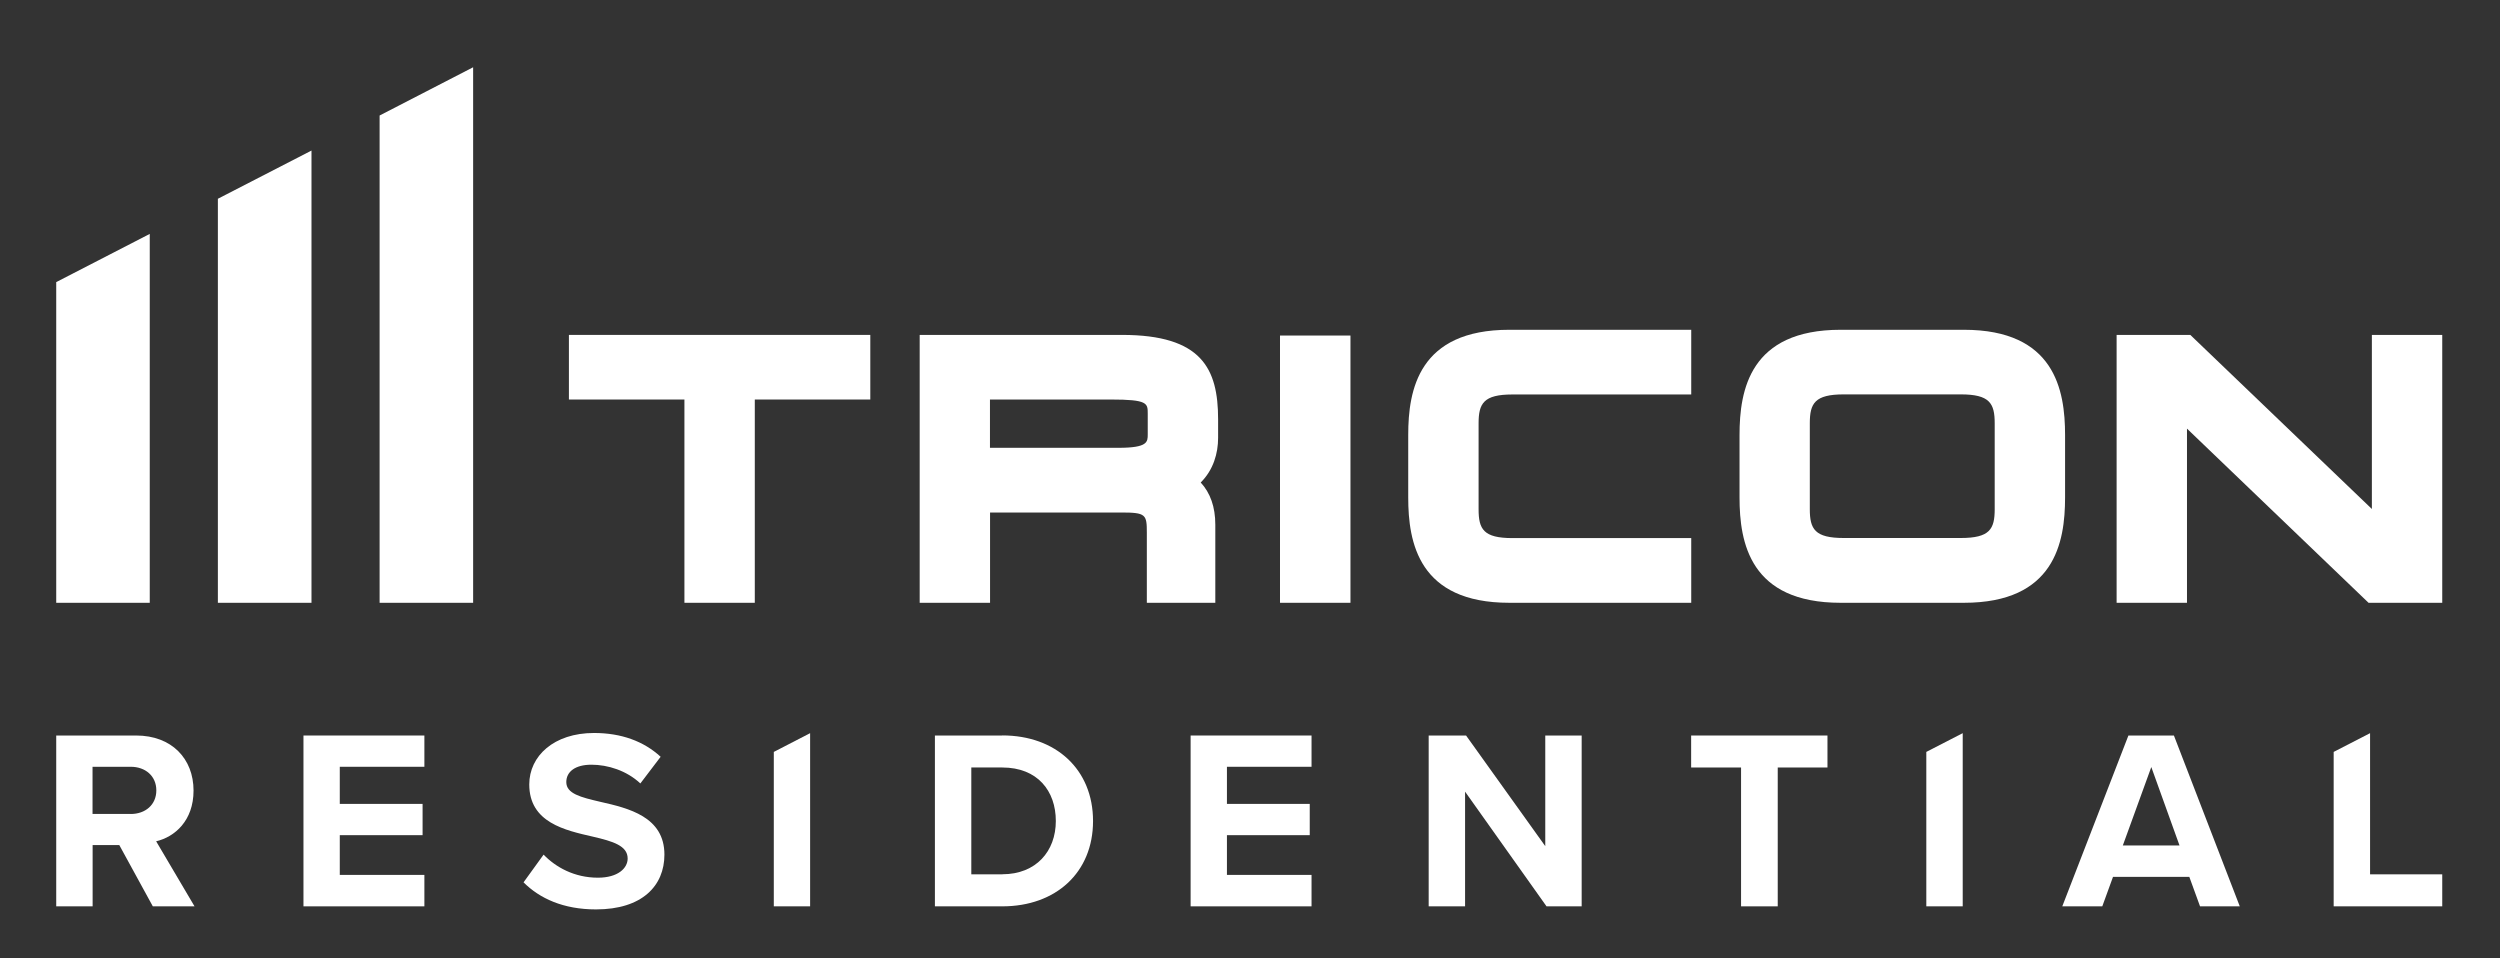
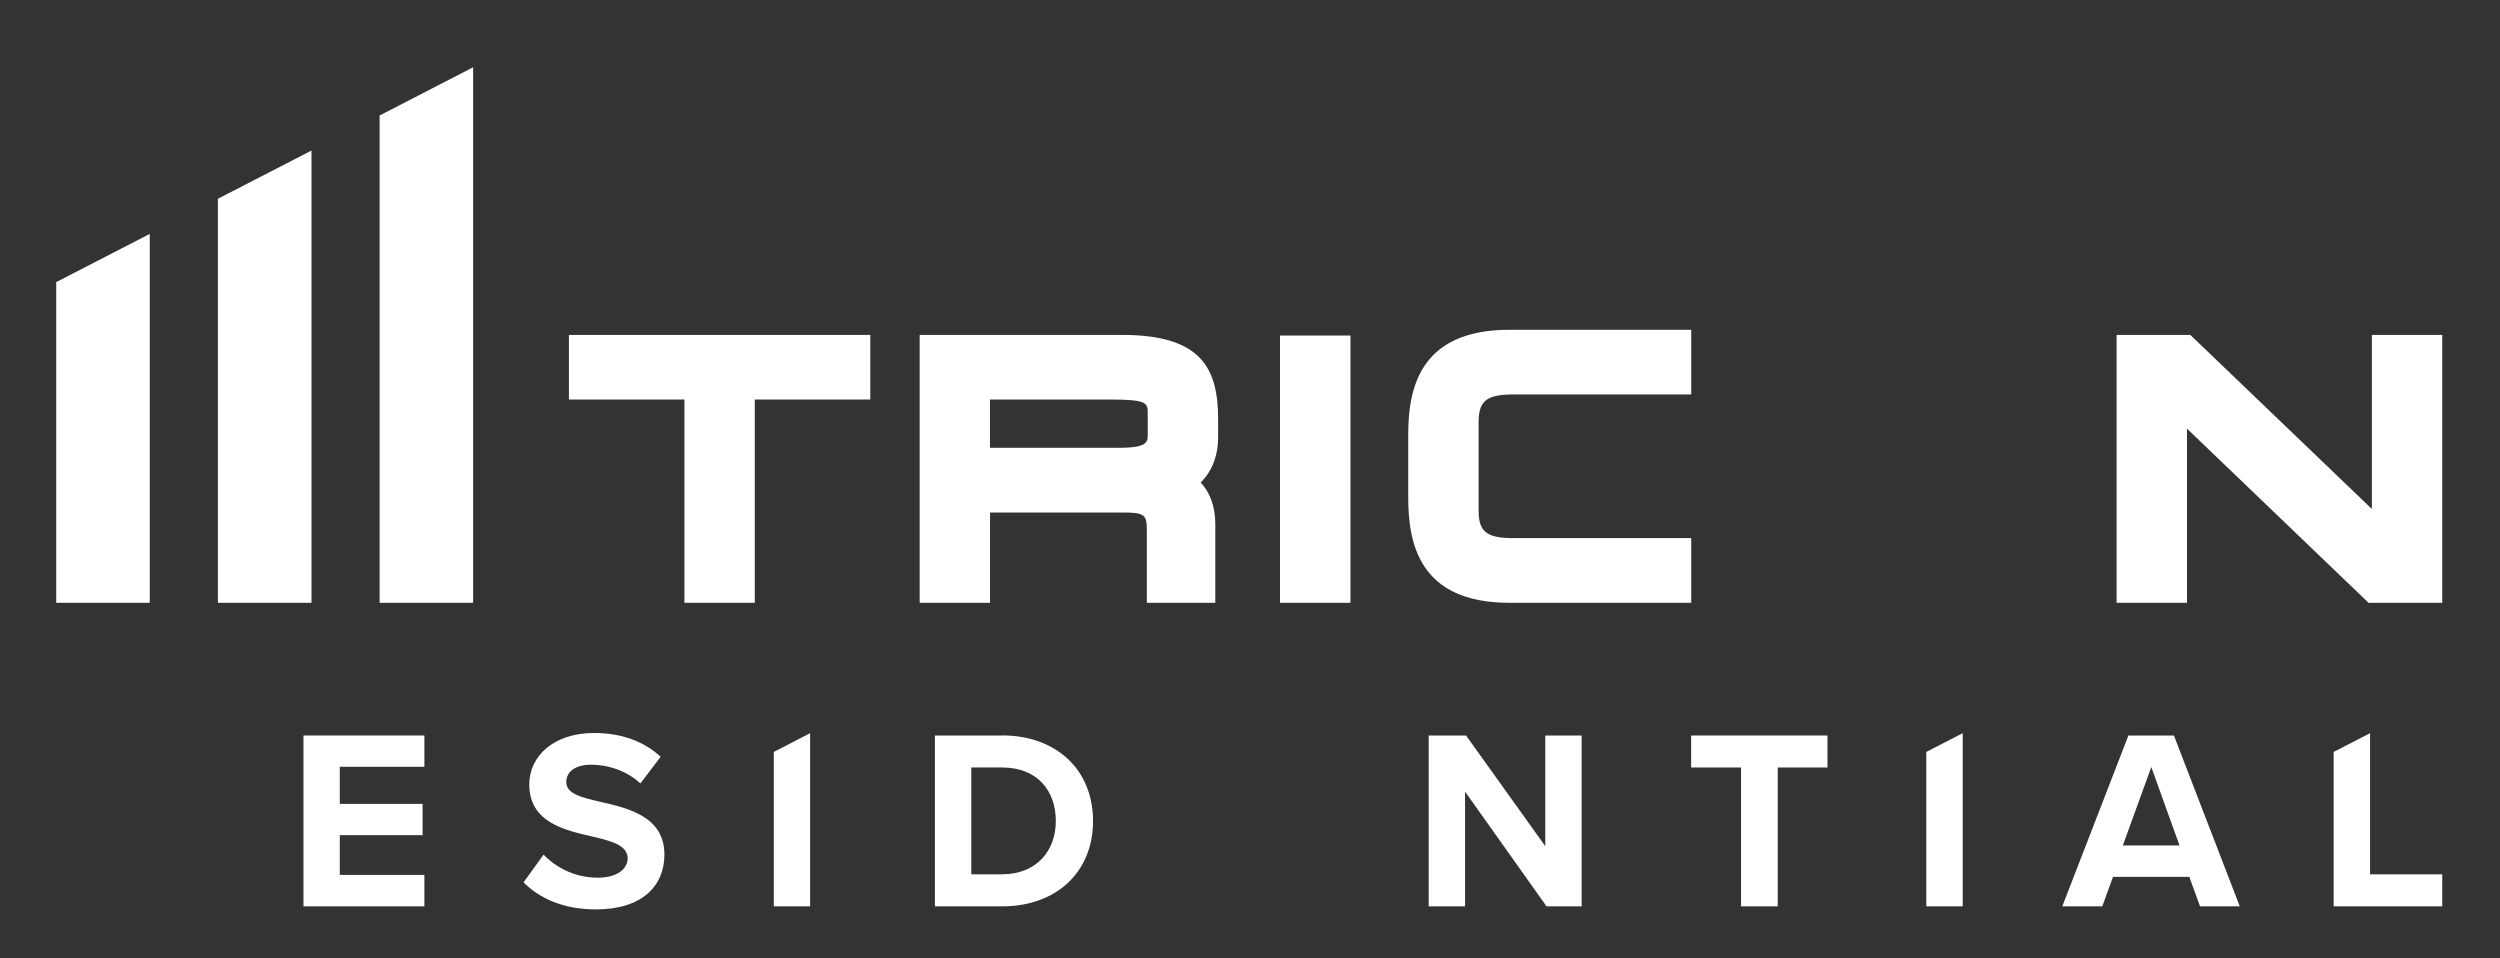
<svg xmlns="http://www.w3.org/2000/svg" id="uuid-0e200e87-949f-4bf9-8452-4e4b375ed553" data-name="Layer 1" viewBox="0 0 277.46 106.34">
  <rect x="0" y="0" width="277.46" height="106.34" fill="#333333" stroke="none" />
  <defs>
    <style>
      .uuid-84a209b4-d547-4d4a-8ade-03c9e6136749 {
        fill: #fff;
      }
    </style>
  </defs>
  <polygon class="uuid-84a209b4-d547-4d4a-8ade-03c9e6136749" points="6.24 31.31 6.24 66.9 16.62 66.9 16.62 25.96 6.24 31.31" />
  <polygon class="uuid-84a209b4-d547-4d4a-8ade-03c9e6136749" points="24.18 66.9 34.57 66.9 34.57 16.71 24.18 22.06 24.18 66.9" />
  <polygon class="uuid-84a209b4-d547-4d4a-8ade-03c9e6136749" points="52.5 7.47 42.13 12.82 42.13 66.9 52.51 66.9 52.51 7.47 52.5 7.47" />
  <polygon class="uuid-84a209b4-d547-4d4a-8ade-03c9e6136749" points="63.14 37.17 63.14 44.34 75.96 44.34 75.96 66.9 83.77 66.9 83.77 44.34 96.59 44.34 96.59 37.17 63.14 37.17" />
  <path class="uuid-84a209b4-d547-4d4a-8ade-03c9e6136749" d="M123.3,44.34c4.08,0,4.08.42,4.08,1.56v2.31c0,.84,0,1.49-3.24,1.49h-14.27v-5.36h13.43ZM102.07,37.17v29.73h7.81v-10.02h14.55c2.76,0,2.85.22,2.85,2.26v7.76h7.6v-8.67c0-1.96-.55-3.52-1.62-4.68,1.41-1.4,1.93-3.25,1.93-4.95v-2.06c0-5.63-1.81-9.37-10.66-9.37h-22.46Z" />
  <rect class="uuid-84a209b4-d547-4d4a-8ade-03c9e6136749" x="142.06" y="37.24" width="7.82" height="29.66" />
-   <path class="uuid-84a209b4-d547-4d4a-8ade-03c9e6136749" d="M200.86,56.51v-9.53c0-2.21.54-3.21,3.77-3.21h12.98c3.22,0,3.77.99,3.77,3.21v9.53c0,2.21-.54,3.2-3.77,3.2h-12.98c-3.22,0-3.77-.99-3.77-3.2M204.28,36.6c-10.06,0-11.22,6.67-11.22,11.68v6.93c0,5.02,1.16,11.69,11.22,11.69h13.68c10.06,0,11.23-6.67,11.23-11.69v-6.93c0-5.01-1.16-11.68-11.23-11.68h-13.68Z" />
  <path class="uuid-84a209b4-d547-4d4a-8ade-03c9e6136749" d="M263.24,37.17v19.32c-5.23-5.02-20.15-19.32-20.15-19.32h-8.18v29.73h7.81v-19.33c5.23,5.01,20.15,19.33,20.15,19.33h8.18v-29.73h-7.81Z" />
  <path class="uuid-84a209b4-d547-4d4a-8ade-03c9e6136749" d="M167.86,59.72c-3.22,0-3.76-.99-3.76-3.2v-9.53c0-2.21.54-3.21,3.76-3.21h19.84v-7.18h-20.19c-10.06,0-11.22,6.67-11.22,11.67v6.94c0,5.01,1.16,11.69,11.22,11.69h20.19v-7.18h-19.84Z" />
  <polygon class="uuid-84a209b4-d547-4d4a-8ade-03c9e6136749" points="259 100.59 271.05 100.59 271.05 97.04 263.04 97.04 263.04 81.37 259 83.45 259 100.59" />
  <path class="uuid-84a209b4-d547-4d4a-8ade-03c9e6136749" d="M241.28,81.63h-5.06l-7.34,18.96h4.44l1.19-3.27h8.47l1.19,3.27h4.41l-7.31-18.96ZM235.6,93.83l3.16-8.7,3.13,8.7h-6.28Z" />
  <polygon class="uuid-84a209b4-d547-4d4a-8ade-03c9e6136749" points="213.79 100.59 217.83 100.59 217.83 81.37 213.79 83.45 213.79 100.59" />
  <polygon class="uuid-84a209b4-d547-4d4a-8ade-03c9e6136749" points="193.23 100.59 197.3 100.59 197.3 85.18 202.82 85.18 202.82 81.63 187.69 81.63 187.69 85.18 193.23 85.18 193.23 100.59" />
  <polygon class="uuid-84a209b4-d547-4d4a-8ade-03c9e6136749" points="171.64 100.59 175.54 100.59 175.54 81.63 171.5 81.63 171.5 93.91 162.71 81.63 158.56 81.63 158.56 100.59 162.6 100.59 162.6 87.86 171.64 100.59" />
-   <polygon class="uuid-84a209b4-d547-4d4a-8ade-03c9e6136749" points="132.14 100.59 145.56 100.59 145.56 97.1 136.17 97.1 136.17 92.69 145.36 92.69 145.36 89.22 136.17 89.22 136.17 85.1 145.56 85.1 145.56 81.63 132.14 81.63 132.14 100.59" />
  <path class="uuid-84a209b4-d547-4d4a-8ade-03c9e6136749" d="M111.24,81.63h-7.48v18.96h7.48c5.94,0,10.07-3.75,10.07-9.47s-4.12-9.5-10.07-9.5ZM111.24,97.04h-3.44v-11.86h3.44c3.9,0,5.94,2.59,5.94,5.94s-2.19,5.91-5.94,5.91Z" />
  <polygon class="uuid-84a209b4-d547-4d4a-8ade-03c9e6136749" points="85.88 100.59 89.91 100.59 89.91 81.37 85.88 83.45 85.88 100.59" />
  <path class="uuid-84a209b4-d547-4d4a-8ade-03c9e6136749" d="M58.1,97.92c1.79,1.79,4.41,3.01,8.05,3.01,5.12,0,7.59-2.62,7.59-6.08,0-4.21-3.98-5.15-7.11-5.86-2.19-.51-3.78-.91-3.78-2.19,0-1.14.97-1.93,2.79-1.93s3.9.65,5.43,2.08l2.25-2.96c-1.88-1.73-4.38-2.64-7.39-2.64-4.46,0-7.19,2.56-7.19,5.71,0,4.24,3.98,5.09,7.08,5.8,2.19.51,3.84,1,3.84,2.42,0,1.08-1.08,2.13-3.3,2.13-2.62,0-4.69-1.17-6.03-2.56l-2.22,3.07Z" />
  <polygon class="uuid-84a209b4-d547-4d4a-8ade-03c9e6136749" points="33.68 100.59 47.1 100.59 47.1 97.1 37.71 97.1 37.71 92.69 46.9 92.69 46.9 89.22 37.71 89.22 37.71 85.1 47.1 85.1 47.1 81.63 33.68 81.63 33.68 100.59" />
-   <path class="uuid-84a209b4-d547-4d4a-8ade-03c9e6136749" d="M17.33,93.37c2.05-.48,4.15-2.27,4.15-5.63,0-3.53-2.42-6.11-6.37-6.11H6.24v18.96h4.04v-6.8h2.96l3.72,6.8h4.63l-4.26-7.22ZM14.51,90.33h-4.24v-5.23h4.24c1.62,0,2.84,1.02,2.84,2.62s-1.22,2.62-2.84,2.62Z" />
</svg>